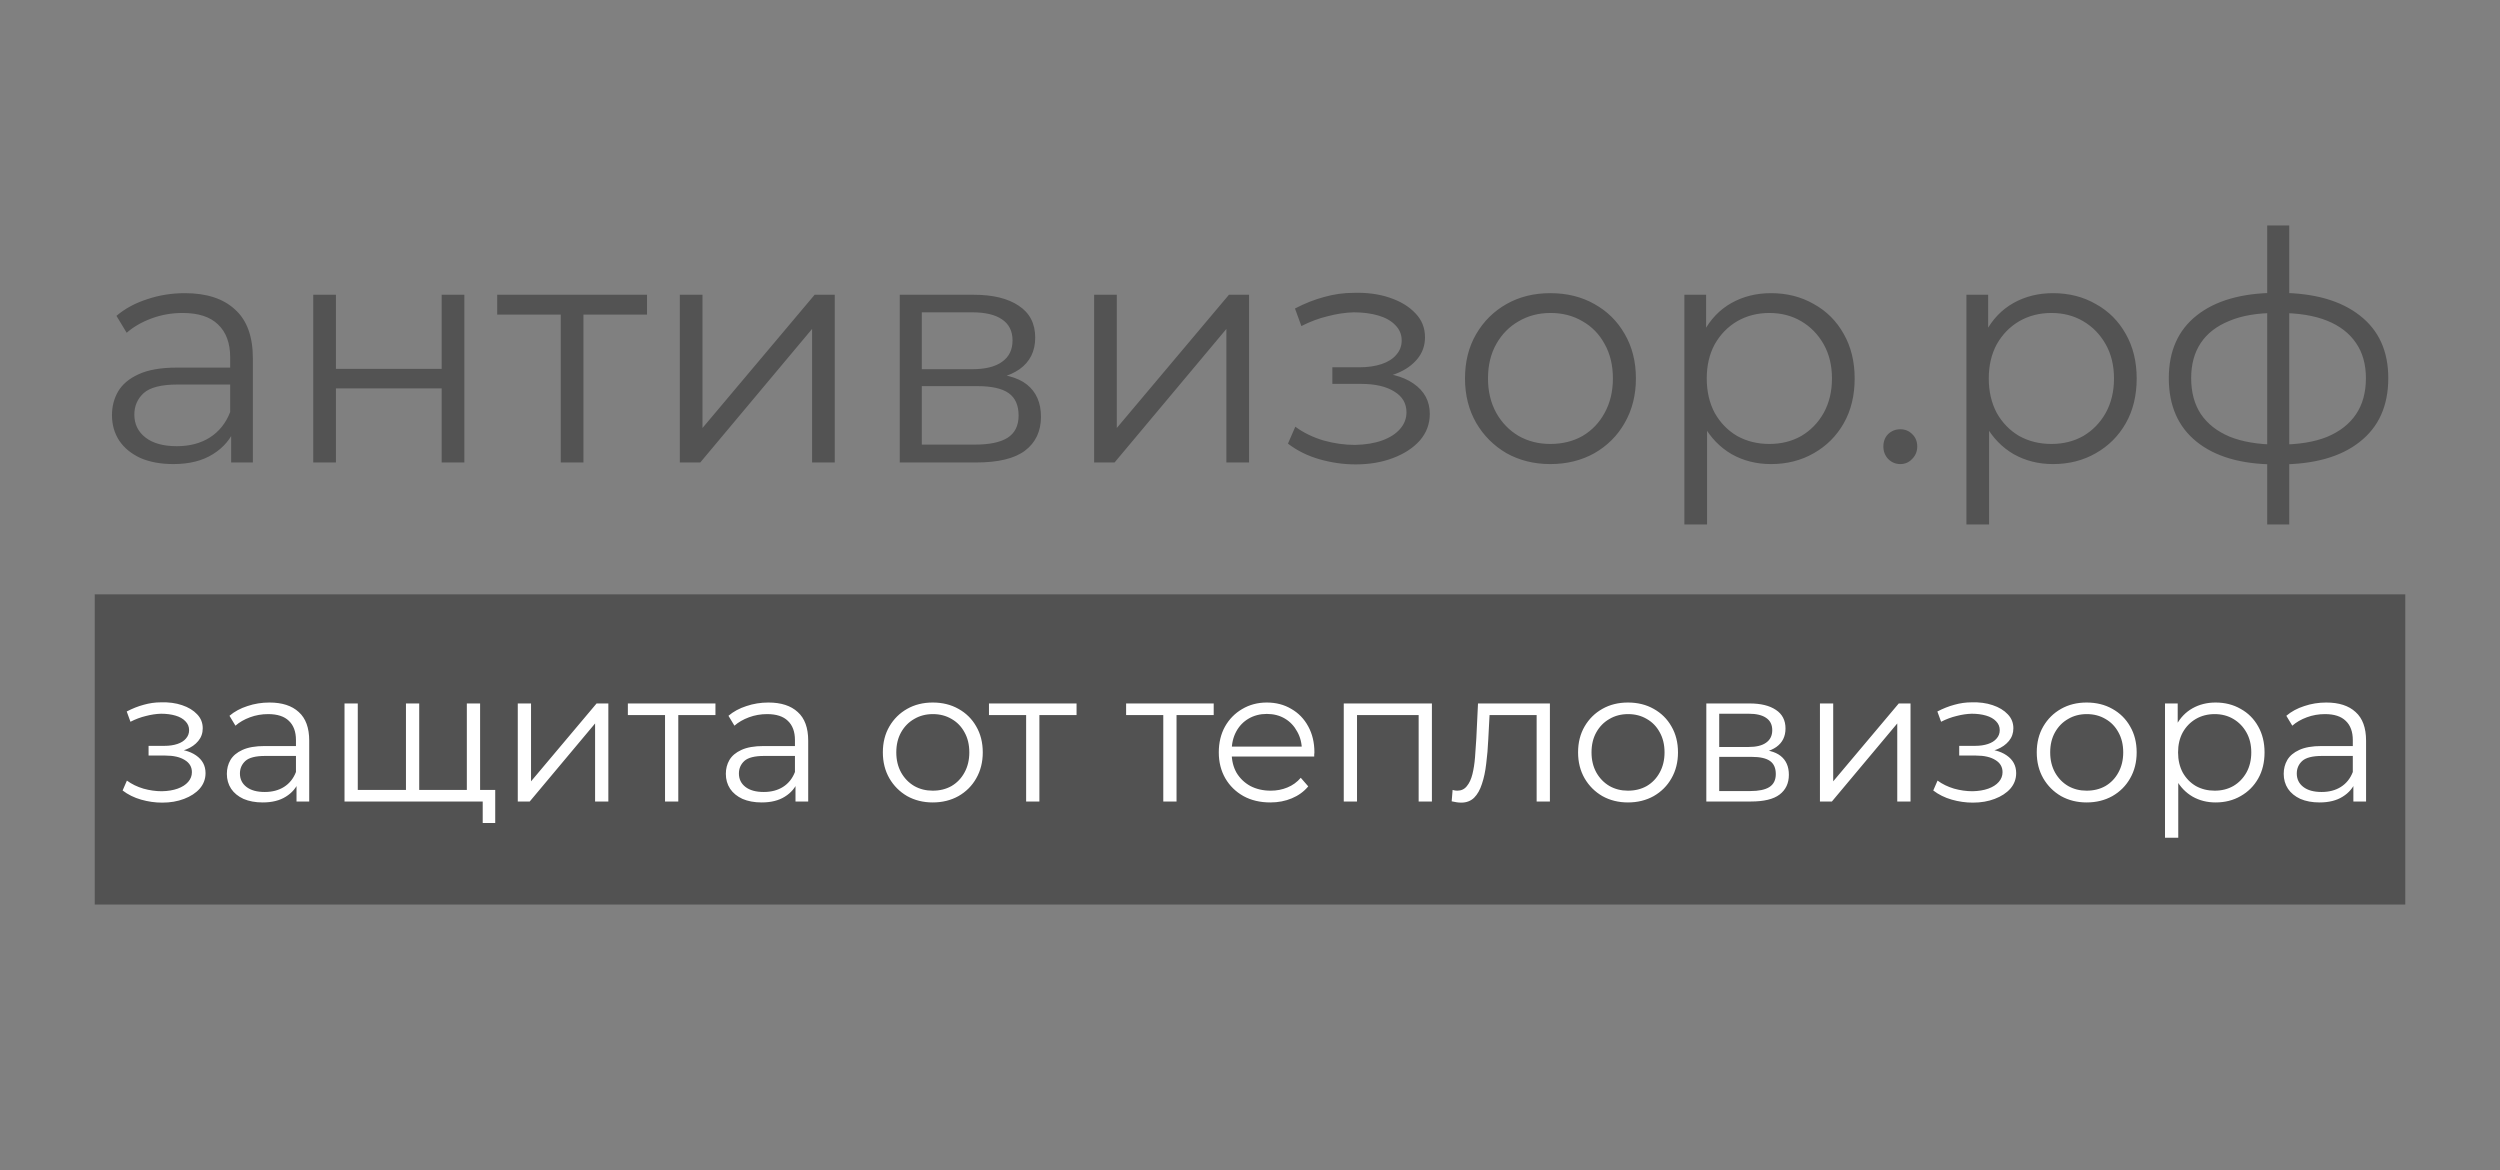
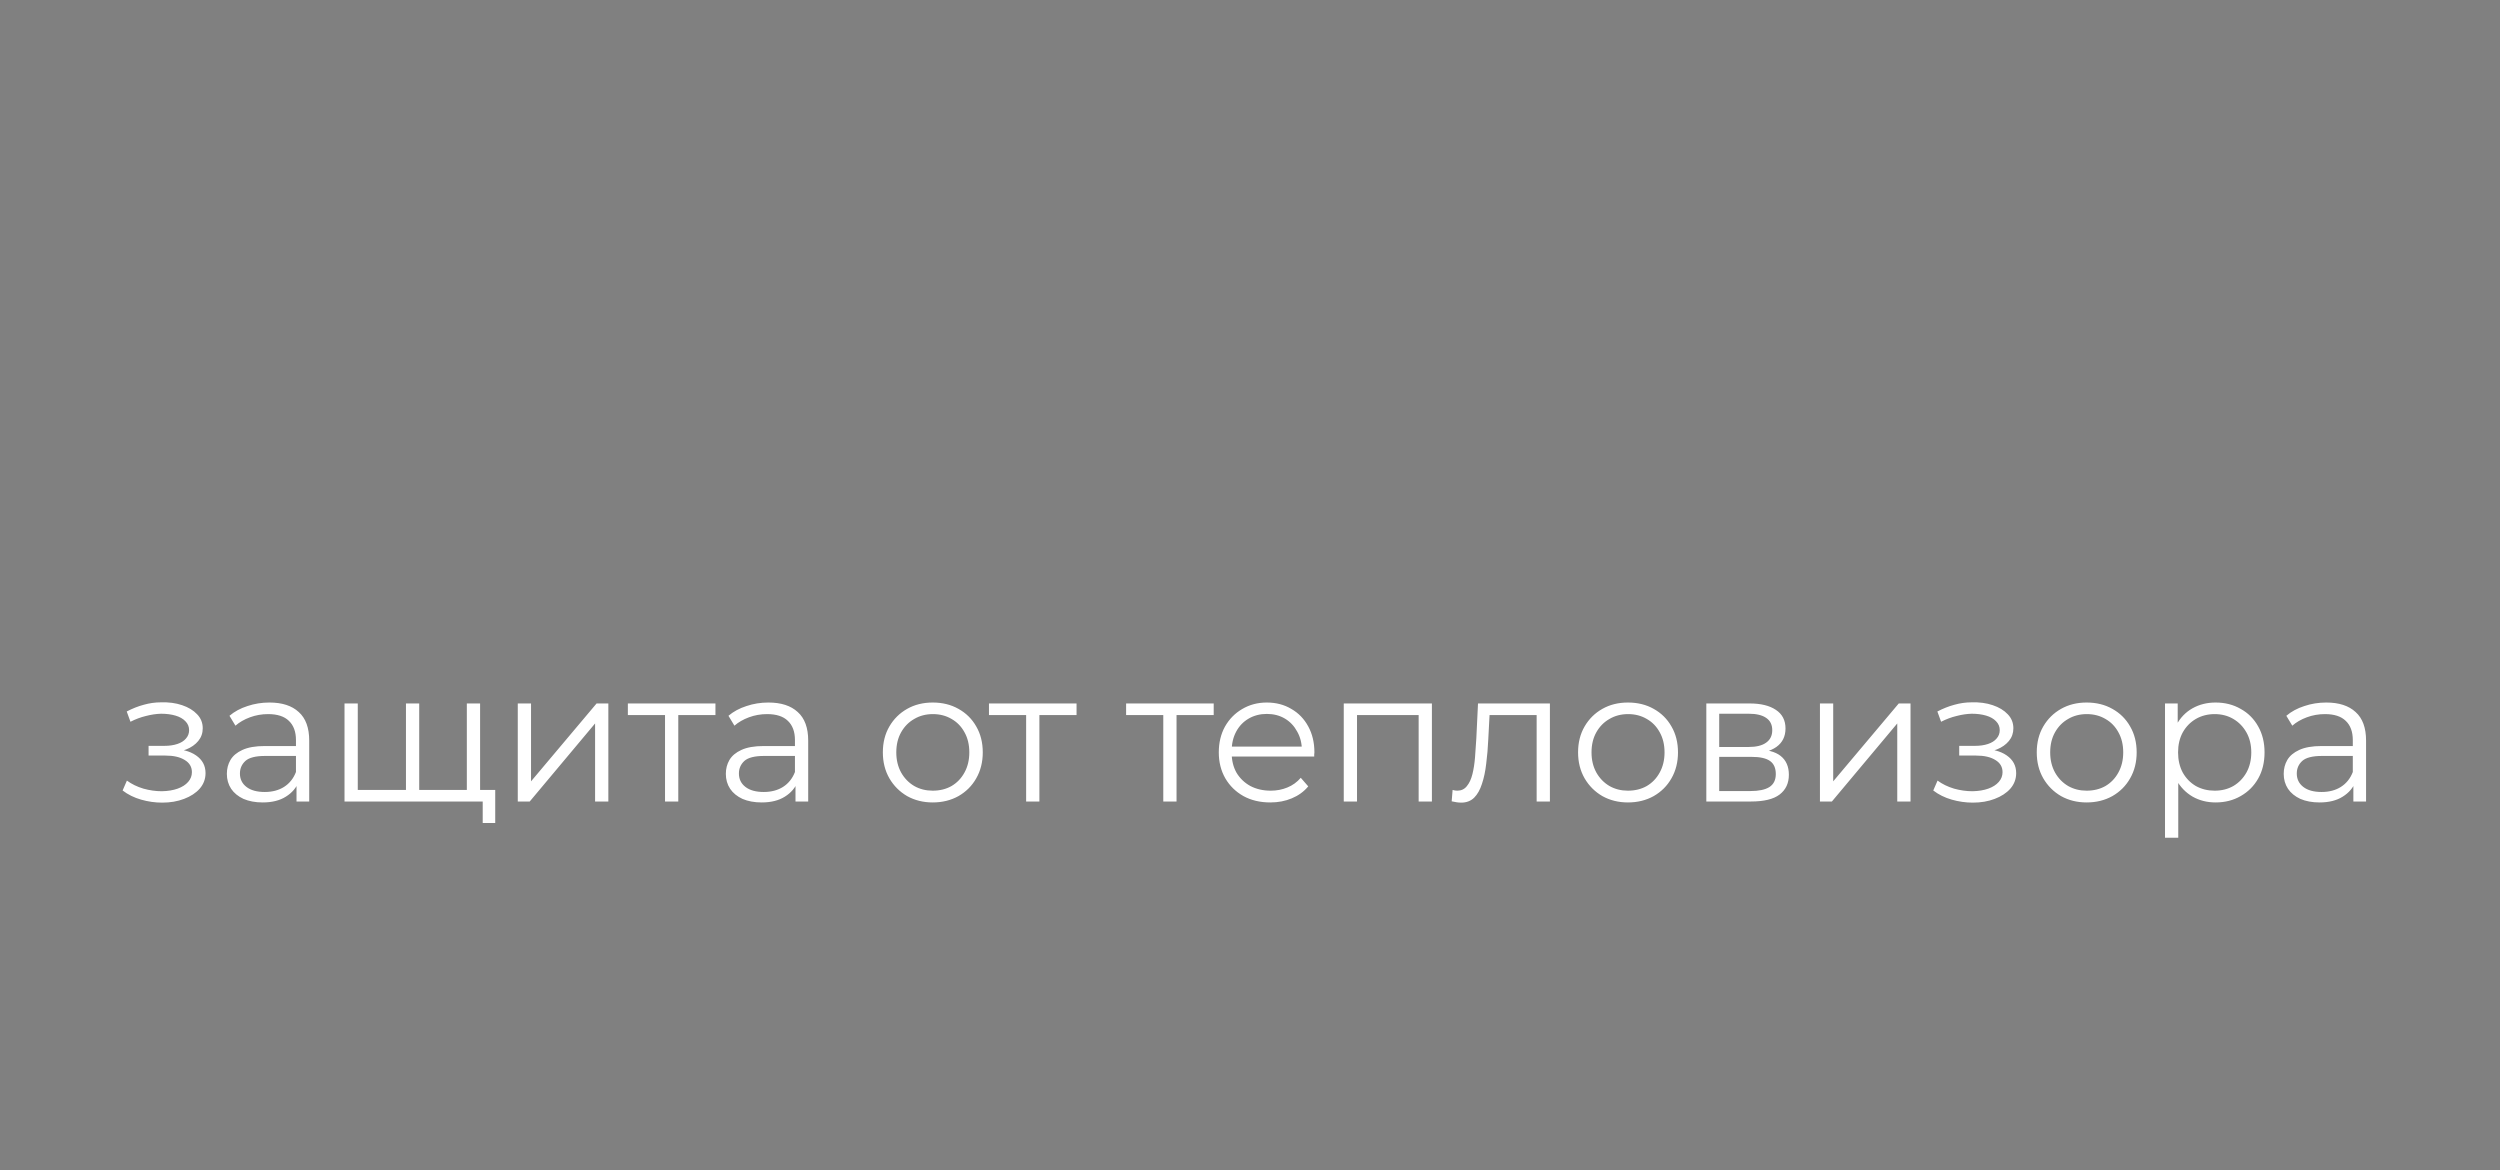
<svg xmlns="http://www.w3.org/2000/svg" viewBox="0 0 1346 630" fill="none">
  <rect x="0" y="0" width="1346" height="630" fill="#808080" stroke="none" />
-   <path d="M124.444 249V229.048L123.928 225.78V192.412C123.928 184.729 121.749 178.824 117.392 174.696C113.149 170.568 106.785 168.504 98.3 168.504C92.452 168.504 86.891 169.479 81.616 171.428C76.341 173.377 71.869 175.957 68.2 179.168L62.696 170.052C67.283 166.153 72.787 163.172 79.208 161.108C85.629 158.929 92.395 157.84 99.504 157.84C111.2 157.84 120.201 160.764 126.508 166.612C132.929 172.345 136.14 181.117 136.14 192.928V249H124.444ZM93.312 249.86C86.547 249.86 80.641 248.771 75.596 246.592C70.665 244.299 66.881 241.203 64.244 237.304C61.607 233.291 60.288 228.704 60.288 223.544C60.288 218.843 61.377 214.6 63.556 210.816C65.849 206.917 69.519 203.821 74.564 201.528C79.724 199.12 86.604 197.916 95.204 197.916H126.336V207.032H95.548C86.833 207.032 80.756 208.58 77.316 211.676C73.991 214.772 72.328 218.613 72.328 223.2C72.328 228.36 74.335 232.488 78.348 235.584C82.361 238.68 87.98 240.228 95.204 240.228C102.084 240.228 107.989 238.68 112.92 235.584C117.965 232.373 121.635 227.787 123.928 221.824L126.68 230.252C124.387 236.215 120.373 240.973 114.64 244.528C109.021 248.083 101.912 249.86 93.312 249.86ZM168.649 249V158.7H180.861V198.604H237.793V158.7H250.005V249H237.793V209.096H180.861V249H168.649ZM301.915 249V166.096L305.012 169.364H267.688V158.7H348.355V169.364H311.033L314.127 166.096V249H301.915ZM366.012 249V158.7H378.225V230.424L438.598 158.7H449.433V249H437.22V177.104L377.02 249H366.012ZM484.43 249V158.7H524.335C534.54 158.7 542.567 160.649 548.415 164.548C554.378 168.447 557.357 174.18 557.357 181.748C557.357 189.087 554.55 194.763 548.93 198.776C543.312 202.675 535.915 204.624 526.742 204.624L529.15 201.012C539.93 201.012 547.842 203.019 552.888 207.032C557.933 211.045 560.455 216.836 560.455 224.404C560.455 232.201 557.587 238.279 551.855 242.636C546.235 246.879 537.465 249 525.538 249H484.43ZM496.298 239.368H525.023C532.705 239.368 538.495 238.164 542.395 235.756C546.408 233.233 548.415 229.22 548.415 223.716C548.415 218.212 546.638 214.199 543.082 211.676C539.528 209.153 533.91 207.892 526.227 207.892H496.298V239.368ZM496.298 198.776H523.475C530.47 198.776 535.803 197.457 539.47 194.82C543.255 192.183 545.148 188.341 545.148 183.296C545.148 178.251 543.255 174.467 539.47 171.944C535.803 169.421 530.47 168.16 523.475 168.16H496.298V198.776ZM589.075 249V158.7H601.288V230.424L661.66 158.7H672.495V249H660.283V177.104L600.082 249H589.075ZM729.898 250.032C723.362 250.032 716.883 249.115 710.462 247.28C704.04 245.445 698.365 242.636 693.433 238.852L697.39 229.736C701.747 232.947 706.793 235.412 712.525 237.132C718.26 238.737 723.935 239.54 729.553 239.54C735.173 239.425 740.045 238.623 744.173 237.132C748.303 235.641 751.513 233.577 753.805 230.94C756.1 228.303 757.245 225.321 757.245 221.996C757.245 217.18 755.067 213.453 750.71 210.816C746.352 208.064 740.39 206.688 732.822 206.688H717.342V197.744H731.962C736.433 197.744 740.39 197.171 743.83 196.024C747.27 194.877 749.908 193.215 751.742 191.036C753.69 188.857 754.665 186.277 754.665 183.296C754.665 180.085 753.52 177.333 751.225 175.04C749.048 172.747 746.008 171.027 742.11 169.88C738.21 168.733 733.795 168.16 728.865 168.16C724.393 168.275 719.75 168.963 714.933 170.224C710.117 171.371 705.36 173.148 700.658 175.556L697.217 166.096C702.492 163.344 707.71 161.28 712.87 159.904C718.145 158.413 723.42 157.668 728.692 157.668C735.918 157.439 742.395 158.299 748.13 160.248C753.977 162.197 758.622 165.007 762.062 168.676C765.503 172.231 767.222 176.531 767.222 181.576C767.222 186.048 765.845 189.947 763.092 193.272C760.342 196.597 756.673 199.177 752.085 201.012C747.5 202.847 742.283 203.764 736.433 203.764L736.95 200.496C747.27 200.496 755.295 202.503 761.03 206.516C766.878 210.529 769.803 215.976 769.803 222.856C769.803 228.245 768.025 233.004 764.47 237.132C760.915 241.145 756.1 244.299 750.023 246.592C744.06 248.885 737.35 250.032 729.898 250.032ZM834.678 249.86C825.962 249.86 818.107 247.911 811.112 244.012C804.232 239.999 798.785 234.552 794.773 227.672C790.76 220.677 788.753 212.708 788.753 203.764C788.753 194.705 790.76 186.736 794.773 179.856C798.785 172.976 804.232 167.587 811.112 163.688C817.992 159.789 825.847 157.84 834.678 157.84C843.62 157.84 851.533 159.789 858.413 163.688C865.408 167.587 870.852 172.976 874.753 179.856C878.765 186.736 880.773 194.705 880.773 203.764C880.773 212.708 878.765 220.677 874.753 227.672C870.852 234.552 865.408 239.999 858.413 244.012C851.418 247.911 843.505 249.86 834.678 249.86ZM834.678 239.024C841.212 239.024 847.003 237.591 852.048 234.724C857.092 231.743 861.05 227.615 863.918 222.34C866.898 216.951 868.388 210.759 868.388 203.764C868.388 196.655 866.898 190.463 863.918 185.188C861.05 179.913 857.092 175.843 852.048 172.976C847.003 169.995 841.27 168.504 834.847 168.504C828.428 168.504 822.692 169.995 817.648 172.976C812.602 175.843 808.59 179.913 805.607 185.188C802.628 190.463 801.138 196.655 801.138 203.764C801.138 210.759 802.628 216.951 805.607 222.34C808.59 227.615 812.602 231.743 817.648 234.724C822.692 237.591 828.37 239.024 834.678 239.024ZM953.485 249.86C945.688 249.86 938.635 248.083 932.327 244.528C926.023 240.859 920.975 235.641 917.192 228.876C913.523 221.996 911.688 213.625 911.688 203.764C911.688 193.903 913.523 185.589 917.192 178.824C920.862 171.944 925.85 166.727 932.155 163.172C938.462 159.617 945.572 157.84 953.485 157.84C962.085 157.84 969.768 159.789 976.533 163.688C983.413 167.472 988.803 172.861 992.7 179.856C996.597 186.736 998.548 194.705 998.548 203.764C998.548 212.937 996.597 220.964 992.7 227.844C988.803 234.724 983.413 240.113 976.533 244.012C969.768 247.911 962.085 249.86 953.485 249.86ZM906.872 282.368V158.7H918.567V185.876L917.365 203.936L919.085 222.168V282.368H906.872ZM952.625 239.024C959.045 239.024 964.778 237.591 969.825 234.724C974.87 231.743 978.883 227.615 981.865 222.34C984.845 216.951 986.335 210.759 986.335 203.764C986.335 196.769 984.845 190.635 981.865 185.36C978.883 180.085 974.87 175.957 969.825 172.976C964.778 169.995 959.045 168.504 952.625 168.504C946.202 168.504 940.413 169.995 935.253 172.976C930.207 175.957 926.192 180.085 923.212 185.36C920.345 190.635 918.913 196.769 918.913 203.764C918.913 210.759 920.345 216.951 923.212 222.34C926.192 227.615 930.207 231.743 935.253 234.724C940.413 237.591 946.202 239.024 952.625 239.024ZM1023.128 249.86C1020.605 249.86 1018.425 248.943 1016.59 247.108C1014.87 245.273 1014.01 243.037 1014.01 240.4C1014.01 237.648 1014.87 235.412 1016.59 233.692C1018.425 231.972 1020.605 231.112 1023.128 231.112C1025.65 231.112 1027.77 231.972 1029.49 233.692C1031.325 235.412 1032.243 237.648 1032.243 240.4C1032.243 243.037 1031.325 245.273 1029.49 247.108C1027.77 248.943 1025.65 249.86 1023.128 249.86ZM1105.328 249.86C1097.53 249.86 1090.477 248.083 1084.172 244.528C1077.865 240.859 1072.82 235.641 1069.035 228.876C1065.368 221.996 1063.533 213.625 1063.533 203.764C1063.533 193.903 1065.368 185.589 1069.035 178.824C1072.705 171.944 1077.693 166.727 1084 163.172C1090.307 159.617 1097.415 157.84 1105.328 157.84C1113.928 157.84 1121.61 159.789 1128.375 163.688C1135.255 167.472 1140.645 172.861 1144.545 179.856C1148.443 186.736 1150.392 194.705 1150.392 203.764C1150.392 212.937 1148.443 220.964 1144.545 227.844C1140.645 234.724 1135.255 240.113 1128.375 244.012C1121.61 247.911 1113.928 249.86 1105.328 249.86ZM1058.715 282.368V158.7H1070.412V185.876L1069.207 203.936L1070.928 222.168V282.368H1058.715ZM1104.467 239.024C1110.89 239.024 1116.622 237.591 1121.668 234.724C1126.713 231.743 1130.727 227.615 1133.707 222.34C1136.69 216.951 1138.18 210.759 1138.18 203.764C1138.18 196.769 1136.69 190.635 1133.707 185.36C1130.727 180.085 1126.713 175.957 1121.668 172.976C1116.622 169.995 1110.89 168.504 1104.467 168.504C1098.047 168.504 1092.255 169.995 1087.095 172.976C1082.05 175.957 1078.037 180.085 1075.055 185.36C1072.19 190.635 1070.755 196.769 1070.755 203.764C1070.755 210.759 1072.19 216.951 1075.055 222.34C1078.037 227.615 1082.05 231.743 1087.095 234.724C1092.255 237.591 1098.047 239.024 1104.467 239.024ZM1227.37 250.032C1227.37 250.032 1227.14 250.032 1226.682 250.032C1226.223 250.032 1225.765 250.032 1225.305 250.032C1224.963 250.032 1224.675 250.032 1224.445 250.032C1206.557 249.917 1192.625 245.847 1182.65 237.82C1172.675 229.793 1167.685 218.384 1167.685 203.592C1167.685 189.029 1172.675 177.792 1182.65 169.88C1192.74 161.853 1206.902 157.783 1225.135 157.668C1225.247 157.668 1225.477 157.668 1225.822 157.668C1226.28 157.668 1226.682 157.668 1227.025 157.668C1227.37 157.668 1227.6 157.668 1227.715 157.668C1246.06 157.783 1260.338 161.853 1270.543 169.88C1280.747 177.792 1285.85 189.029 1285.85 203.592C1285.85 218.499 1280.69 229.965 1270.37 237.992C1260.165 246.019 1245.83 250.032 1227.37 250.032ZM1227.197 239.368C1237.402 239.368 1245.945 237.992 1252.825 235.24C1259.705 232.373 1264.922 228.303 1268.477 223.028C1272.033 217.753 1273.81 211.275 1273.81 203.592C1273.81 196.139 1272.033 189.832 1268.477 184.672C1264.922 179.397 1259.705 175.384 1252.825 172.632C1245.945 169.88 1237.402 168.504 1227.197 168.504C1227.082 168.504 1226.74 168.504 1226.165 168.504C1225.707 168.504 1225.42 168.504 1225.305 168.504C1215.33 168.504 1206.96 169.937 1200.195 172.804C1193.428 175.556 1188.325 179.512 1184.885 184.672C1181.445 189.832 1179.725 196.139 1179.725 203.592C1179.725 211.16 1181.445 217.581 1184.885 222.856C1188.44 228.131 1193.6 232.201 1200.365 235.068C1207.13 237.82 1215.445 239.253 1225.305 239.368C1225.535 239.368 1225.88 239.368 1226.338 239.368C1226.797 239.368 1227.082 239.368 1227.197 239.368ZM1220.662 282.368V121.376H1232.53V282.368H1220.662Z" fill="#535353" />
-   <rect x="51" y="320" width="1244" height="167" fill="#525252" />
  <path d="M87.333 432.135C83.512 432.135 79.725 431.598 75.971 430.525C72.217 429.452 68.899 427.81 66.016 425.6L68.329 420.27C70.876 422.147 73.826 423.587 77.177 424.592C80.529 425.533 83.847 426 87.132 426C90.416 425.935 93.265 425.465 95.678 424.592C98.091 423.723 99.968 422.515 101.309 420.973C102.65 419.433 103.32 417.69 103.32 415.745C103.32 412.93 102.046 410.75 99.499 409.21C96.952 407.6 93.466 406.798 89.042 406.798H79.993V401.567H88.539C91.153 401.567 93.466 401.233 95.477 400.562C97.488 399.892 99.03 398.92 100.102 397.647C101.242 396.373 101.812 394.865 101.812 393.123C101.812 391.245 101.141 389.635 99.801 388.295C98.527 386.955 96.751 385.95 94.472 385.28C92.192 384.608 89.612 384.272 86.73 384.272C84.115 384.34 81.4 384.743 78.585 385.48C75.77 386.15 72.988 387.19 70.24 388.598L68.228 383.067C71.312 381.457 74.362 380.252 77.379 379.447C80.462 378.575 83.546 378.14 86.629 378.14C90.852 378.005 94.639 378.507 97.991 379.647C101.409 380.788 104.124 382.43 106.135 384.575C108.146 386.652 109.152 389.168 109.152 392.118C109.152 394.73 108.347 397.01 106.739 398.952C105.13 400.897 102.985 402.405 100.303 403.478C97.622 404.55 94.572 405.087 91.153 405.087L91.455 403.178C97.488 403.178 102.18 404.35 105.532 406.695C108.951 409.043 110.66 412.225 110.66 416.248C110.66 419.397 109.621 422.18 107.543 424.592C105.465 426.94 102.65 428.783 99.097 430.123C95.611 431.465 91.69 432.135 87.333 432.135ZM159.645 431.53V419.868L159.344 417.957V398.45C159.344 393.96 158.07 390.507 155.523 388.095C153.042 385.68 149.322 384.475 144.362 384.475C140.943 384.475 137.692 385.045 134.608 386.185C131.525 387.322 128.911 388.832 126.766 390.707L123.548 385.38C126.23 383.1 129.447 381.358 133.201 380.15C136.955 378.877 140.91 378.24 145.065 378.24C151.903 378.24 157.165 379.95 160.852 383.368C164.606 386.72 166.482 391.848 166.482 398.752V431.53H159.645ZM141.446 432.035C137.491 432.035 134.039 431.397 131.089 430.123C128.207 428.783 125.995 426.973 124.453 424.695C122.912 422.348 122.141 419.668 122.141 416.65C122.141 413.902 122.777 411.423 124.051 409.21C125.391 406.93 127.537 405.12 130.486 403.78C133.502 402.373 137.524 401.668 142.552 401.668H160.751V406.998H142.753C137.659 406.998 134.106 407.902 132.095 409.712C130.151 411.522 129.179 413.767 129.179 416.45C129.179 419.465 130.352 421.877 132.698 423.688C135.044 425.498 138.329 426.402 142.552 426.402C146.574 426.402 150.026 425.498 152.908 423.688C155.858 421.812 158.003 419.13 159.344 415.645L160.952 420.572C159.612 424.058 157.266 426.84 153.914 428.918C150.629 430.995 146.473 432.035 141.446 432.035ZM220.176 425.298L218.567 427.207V378.743H225.706V427.207L223.796 425.298H253.257L251.345 427.207V378.743H258.485V431.53H185.487V378.743H192.626V427.207L190.816 425.298H220.176ZM259.892 443.095V429.62L261.702 431.53H250.945V425.298H266.63V443.095H259.892ZM278.77 431.53V378.743H285.908V420.673L321.2 378.743H327.535V431.53H320.395V389.502L285.205 431.53H278.77ZM358.05 431.53V383.067L359.86 384.978H338.04V378.743H385.197V384.978H363.377L365.188 383.067V431.53H358.05ZM428.298 431.53V419.868L427.998 417.957V398.45C427.998 393.96 426.723 390.507 424.175 388.095C421.695 385.68 417.975 384.475 413.015 384.475C409.595 384.475 406.345 385.045 403.262 386.185C400.178 387.322 397.562 388.832 395.418 390.707L392.2 385.38C394.882 383.1 398.1 381.358 401.853 380.15C405.608 378.877 409.562 378.24 413.717 378.24C420.555 378.24 425.817 379.95 429.505 383.368C433.257 386.72 435.135 391.848 435.135 398.752V431.53H428.298ZM410.098 432.035C406.142 432.035 402.692 431.397 399.743 430.123C396.86 428.783 394.647 426.973 393.105 424.695C391.565 422.348 390.793 419.668 390.793 416.65C390.793 413.902 391.43 411.423 392.705 409.21C394.045 406.93 396.19 405.12 399.14 403.78C402.155 402.373 406.178 401.668 411.205 401.668H429.405V406.998H411.405C406.312 406.998 402.757 407.902 400.748 409.712C398.803 411.522 397.832 413.767 397.832 416.45C397.832 419.465 399.005 421.877 401.35 423.688C403.697 425.498 406.983 426.402 411.205 426.402C415.228 426.402 418.68 425.498 421.56 423.688C424.51 421.812 426.655 419.13 427.998 415.645L429.605 420.572C428.265 424.058 425.918 426.84 422.567 428.918C419.283 430.995 415.125 432.035 410.098 432.035ZM502.173 432.035C497.08 432.035 492.488 430.895 488.397 428.615C484.377 426.27 481.192 423.085 478.848 419.062C476.5 414.975 475.327 410.315 475.327 405.087C475.327 399.793 476.5 395.132 478.848 391.11C481.192 387.09 484.377 383.938 488.397 381.66C492.42 379.38 497.012 378.24 502.173 378.24C507.402 378.24 512.028 379.38 516.05 381.66C520.138 383.938 523.322 387.09 525.602 391.11C527.947 395.132 529.12 399.793 529.12 405.087C529.12 410.315 527.947 414.975 525.602 419.062C523.322 423.085 520.138 426.27 516.05 428.615C511.96 430.895 507.335 432.035 502.173 432.035ZM502.173 425.7C505.995 425.7 509.38 424.863 512.33 423.185C515.278 421.442 517.59 419.03 519.268 415.945C521.01 412.795 521.88 409.175 521.88 405.087C521.88 400.93 521.01 397.312 519.268 394.228C517.59 391.145 515.278 388.765 512.33 387.09C509.38 385.345 506.027 384.475 502.275 384.475C498.52 384.475 495.168 385.345 492.22 387.09C489.27 388.765 486.923 391.145 485.18 394.228C483.438 397.312 482.567 400.93 482.567 405.087C482.567 409.175 483.438 412.795 485.18 415.945C486.923 419.03 489.27 421.442 492.22 423.185C495.168 424.863 498.488 425.7 502.173 425.7ZM552.47 431.53V383.067L554.28 384.978H532.46V378.743H579.617V384.978H557.798L559.607 383.067V431.53H552.47ZM626.31 431.53V383.067L628.12 384.978H606.3V378.743H653.457V384.978H631.638L633.447 383.067V431.53H626.31ZM683.947 432.035C678.45 432.035 673.625 430.895 669.47 428.615C665.312 426.27 662.062 423.085 659.715 419.062C657.37 414.975 656.197 410.315 656.197 405.087C656.197 399.858 657.303 395.233 659.515 391.212C661.793 387.19 664.878 384.04 668.765 381.76C672.72 379.413 677.145 378.24 682.038 378.24C686.997 378.24 691.388 379.38 695.21 381.66C699.097 383.873 702.148 387.022 704.36 391.11C706.57 395.132 707.678 399.793 707.678 405.087C707.678 405.423 707.643 405.79 707.577 406.192C707.577 406.527 707.577 406.897 707.577 407.3H661.625V401.97H703.755L700.94 404.082C700.94 400.26 700.102 396.875 698.428 393.925C696.817 390.91 694.605 388.562 691.79 386.887C688.975 385.212 685.725 384.375 682.038 384.375C678.418 384.375 675.168 385.212 672.285 386.887C669.403 388.562 667.155 390.91 665.548 393.925C663.938 396.942 663.135 400.395 663.135 404.283V405.387C663.135 409.41 664.005 412.962 665.747 416.048C667.558 419.062 670.038 421.442 673.19 423.185C676.408 424.863 680.06 425.7 684.15 425.7C687.367 425.7 690.35 425.13 693.097 423.99C695.913 422.85 698.325 421.108 700.337 418.762L704.36 423.387C702.013 426.202 699.062 428.348 695.51 429.822C692.025 431.298 688.17 432.035 683.947 432.035ZM723.48 431.53V378.743H770.938V431.53H763.8V383.067L765.61 384.978H728.81L730.617 383.067V431.53H723.48ZM781.58 431.43L782.082 425.298C782.553 425.365 782.987 425.465 783.39 425.6C783.857 425.665 784.26 425.7 784.595 425.7C786.74 425.7 788.45 424.895 789.725 423.288C791.065 421.678 792.07 419.533 792.74 416.85C793.41 414.17 793.88 411.152 794.148 407.803C794.415 404.382 794.65 400.965 794.852 397.545L795.758 378.743H834.467V431.53H827.33V382.865L829.14 384.978H800.383L802.092 382.765L801.288 398.048C801.085 402.608 800.717 406.965 800.18 411.12C799.712 415.275 798.94 418.93 797.867 422.08C796.862 425.23 795.455 427.71 793.645 429.52C791.835 431.262 789.523 432.135 786.707 432.135C785.903 432.135 785.065 432.067 784.195 431.933C783.39 431.8 782.518 431.632 781.58 431.43ZM876.48 432.035C871.388 432.035 866.795 430.895 862.705 428.615C858.683 426.27 855.5 423.085 853.153 419.062C850.808 414.975 849.635 410.315 849.635 405.087C849.635 399.793 850.808 395.132 853.153 391.11C855.5 387.09 858.683 383.938 862.705 381.66C866.727 379.38 871.32 378.24 876.48 378.24C881.71 378.24 886.335 379.38 890.357 381.66C894.445 383.938 897.63 387.09 899.908 391.11C902.255 395.132 903.428 399.793 903.428 405.087C903.428 410.315 902.255 414.975 899.908 419.062C897.63 423.085 894.445 426.27 890.357 428.615C886.268 430.895 881.643 432.035 876.48 432.035ZM876.48 425.7C880.303 425.7 883.688 424.863 886.635 423.185C889.585 421.442 891.898 419.03 893.575 415.945C895.317 412.795 896.188 409.175 896.188 405.087C896.188 400.93 895.317 397.312 893.575 394.228C891.898 391.145 889.585 388.765 886.635 387.09C883.688 385.345 880.335 384.475 876.582 384.475C872.827 384.475 869.475 385.345 866.528 387.09C863.577 388.765 861.23 391.145 859.487 394.228C857.745 397.312 856.875 400.93 856.875 405.087C856.875 409.175 857.745 412.795 859.487 415.945C861.23 419.03 863.577 421.442 866.528 423.185C869.475 424.863 872.795 425.7 876.48 425.7ZM918.685 431.53V378.743H942.013C947.977 378.743 952.67 379.882 956.09 382.163C959.575 384.44 961.317 387.793 961.317 392.217C961.317 396.507 959.675 399.825 956.39 402.17C953.107 404.45 948.783 405.59 943.42 405.59L944.827 403.478C951.13 403.478 955.755 404.652 958.702 406.998C961.653 409.342 963.128 412.728 963.128 417.152C963.128 421.71 961.452 425.262 958.1 427.81C954.815 430.29 949.688 431.53 942.715 431.53H918.685ZM925.622 425.9H942.415C946.905 425.9 950.29 425.197 952.57 423.79C954.915 422.315 956.09 419.967 956.09 416.75C956.09 413.533 955.05 411.188 952.972 409.712C950.895 408.238 947.61 407.5 943.117 407.5H925.622V425.9ZM925.622 402.17H941.51C945.597 402.17 948.715 401.4 950.86 399.858C953.072 398.317 954.18 396.07 954.18 393.123C954.18 390.173 953.072 387.96 950.86 386.485C948.715 385.01 945.597 384.272 941.51 384.272H925.622V402.17ZM979.857 431.53V378.743H986.997V420.673L1022.29 378.743H1028.625V431.53H1021.485V389.502L986.293 431.53H979.857ZM1062.18 432.135C1058.36 432.135 1054.572 431.598 1050.82 430.525C1047.065 429.452 1043.747 427.81 1040.865 425.6L1043.178 420.27C1045.725 422.147 1048.675 423.587 1052.025 424.592C1055.378 425.533 1058.695 426 1061.98 426C1065.265 425.935 1068.112 425.465 1070.527 424.592C1072.94 423.723 1074.818 422.515 1076.158 420.973C1077.497 419.433 1078.168 417.69 1078.168 415.745C1078.168 412.93 1076.895 410.75 1074.348 409.21C1071.8 407.6 1068.315 406.798 1063.89 406.798H1054.84V401.567H1063.388C1066.003 401.567 1068.315 401.233 1070.325 400.562C1072.338 399.892 1073.878 398.92 1074.95 397.647C1076.09 396.373 1076.66 394.865 1076.66 393.123C1076.66 391.245 1075.99 389.635 1074.65 388.295C1073.375 386.955 1071.6 385.95 1069.32 385.28C1067.04 384.608 1064.46 384.272 1061.578 384.272C1058.963 384.34 1056.25 384.743 1053.432 385.48C1050.618 386.15 1047.835 387.19 1045.088 388.598L1043.078 383.067C1046.16 381.457 1049.21 380.252 1052.227 379.447C1055.31 378.575 1058.395 378.14 1061.477 378.14C1065.7 378.005 1069.487 378.507 1072.84 379.647C1076.257 380.788 1078.973 382.43 1080.983 384.575C1082.995 386.652 1084 389.168 1084 392.118C1084 394.73 1083.195 397.01 1081.588 398.952C1079.977 400.897 1077.832 402.405 1075.152 403.478C1072.47 404.55 1069.42 405.087 1066.003 405.087L1066.303 403.178C1072.338 403.178 1077.03 404.35 1080.38 406.695C1083.8 409.043 1085.507 412.225 1085.507 416.248C1085.507 419.397 1084.47 422.18 1082.392 424.592C1080.312 426.94 1077.497 428.783 1073.945 430.123C1070.46 431.465 1066.537 432.135 1062.18 432.135ZM1123.432 432.035C1118.338 432.035 1113.747 430.895 1109.658 428.615C1105.635 426.27 1102.453 423.085 1100.105 419.062C1097.76 414.975 1096.588 410.315 1096.588 405.087C1096.588 399.793 1097.76 395.132 1100.105 391.11C1102.453 387.09 1105.635 383.938 1109.658 381.66C1113.68 379.38 1118.273 378.24 1123.432 378.24C1128.662 378.24 1133.287 379.38 1137.31 381.66C1141.398 383.938 1144.582 387.09 1146.86 391.11C1149.207 395.132 1150.38 399.793 1150.38 405.087C1150.38 410.315 1149.207 414.975 1146.86 419.062C1144.582 423.085 1141.398 426.27 1137.31 428.615C1133.22 430.895 1128.595 432.035 1123.432 432.035ZM1123.432 425.7C1127.255 425.7 1130.64 424.863 1133.588 423.185C1136.537 421.442 1138.85 419.03 1140.527 415.945C1142.27 412.795 1143.14 409.175 1143.14 405.087C1143.14 400.93 1142.27 397.312 1140.527 394.228C1138.85 391.145 1136.537 388.765 1133.588 387.09C1130.64 385.345 1127.287 384.475 1123.533 384.475C1119.78 384.475 1116.428 385.345 1113.48 387.09C1110.53 388.765 1108.182 391.145 1106.44 394.228C1104.697 397.312 1103.825 400.93 1103.825 405.087C1103.825 409.175 1104.697 412.795 1106.44 415.945C1108.182 419.03 1110.53 421.442 1113.48 423.185C1116.428 424.863 1119.747 425.7 1123.432 425.7ZM1192.885 432.035C1188.328 432.035 1184.205 430.995 1180.517 428.918C1176.832 426.772 1173.882 423.723 1171.67 419.767C1169.525 415.745 1168.453 410.853 1168.453 405.087C1168.453 399.322 1169.525 394.462 1171.67 390.507C1173.815 386.485 1176.733 383.435 1180.418 381.358C1184.105 379.28 1188.26 378.24 1192.885 378.24C1197.912 378.24 1202.405 379.38 1206.36 381.66C1210.382 383.873 1213.533 387.022 1215.81 391.11C1218.09 395.132 1219.23 399.793 1219.23 405.087C1219.23 410.45 1218.09 415.142 1215.81 419.165C1213.533 423.185 1210.382 426.335 1206.36 428.615C1202.405 430.895 1197.912 432.035 1192.885 432.035ZM1165.638 451.038V378.743H1172.475V394.63L1171.77 405.188L1172.777 415.845V451.038H1165.638ZM1192.382 425.7C1196.138 425.7 1199.49 424.863 1202.438 423.185C1205.388 421.442 1207.735 419.03 1209.477 415.945C1211.22 412.795 1212.09 409.175 1212.09 405.087C1212.09 400.998 1211.22 397.413 1209.477 394.327C1207.735 391.245 1205.388 388.832 1202.438 387.09C1199.49 385.345 1196.138 384.475 1192.382 384.475C1188.63 384.475 1185.245 385.345 1182.227 387.09C1179.277 388.832 1176.932 391.245 1175.19 394.327C1173.515 397.413 1172.675 400.998 1172.675 405.087C1172.675 409.175 1173.515 412.795 1175.19 415.945C1176.932 419.03 1179.277 421.442 1182.227 423.185C1185.245 424.863 1188.63 425.7 1192.382 425.7ZM1267.053 431.53V419.868L1266.75 417.957V398.45C1266.75 393.96 1265.477 390.507 1262.93 388.095C1260.45 385.68 1256.73 384.475 1251.77 384.475C1248.35 384.475 1245.1 385.045 1242.015 386.185C1238.932 387.322 1236.318 388.832 1234.172 390.707L1230.955 385.38C1233.638 383.1 1236.855 381.358 1240.608 380.15C1244.362 378.877 1248.318 378.24 1252.473 378.24C1259.31 378.24 1264.572 379.95 1268.26 383.368C1272.013 386.72 1273.89 391.848 1273.89 398.752V431.53H1267.053ZM1248.852 432.035C1244.898 432.035 1241.445 431.397 1238.497 430.123C1235.615 428.783 1233.402 426.973 1231.86 424.695C1230.32 422.348 1229.547 419.668 1229.547 416.65C1229.547 413.902 1230.185 411.423 1231.457 409.21C1232.8 406.93 1234.945 405.12 1237.892 403.78C1240.91 402.373 1244.932 401.668 1249.96 401.668H1268.158V406.998H1250.16C1245.065 406.998 1241.513 407.902 1239.503 409.712C1237.557 411.522 1236.588 413.767 1236.588 416.45C1236.588 419.465 1237.76 421.877 1240.105 423.688C1242.453 425.498 1245.735 426.402 1249.96 426.402C1253.98 426.402 1257.432 425.498 1260.315 423.688C1263.265 421.812 1265.41 419.13 1266.75 415.645L1268.36 420.572C1267.02 424.058 1264.672 426.84 1261.32 428.918C1258.037 430.995 1253.88 432.035 1248.852 432.035Z" fill="white" />
</svg>